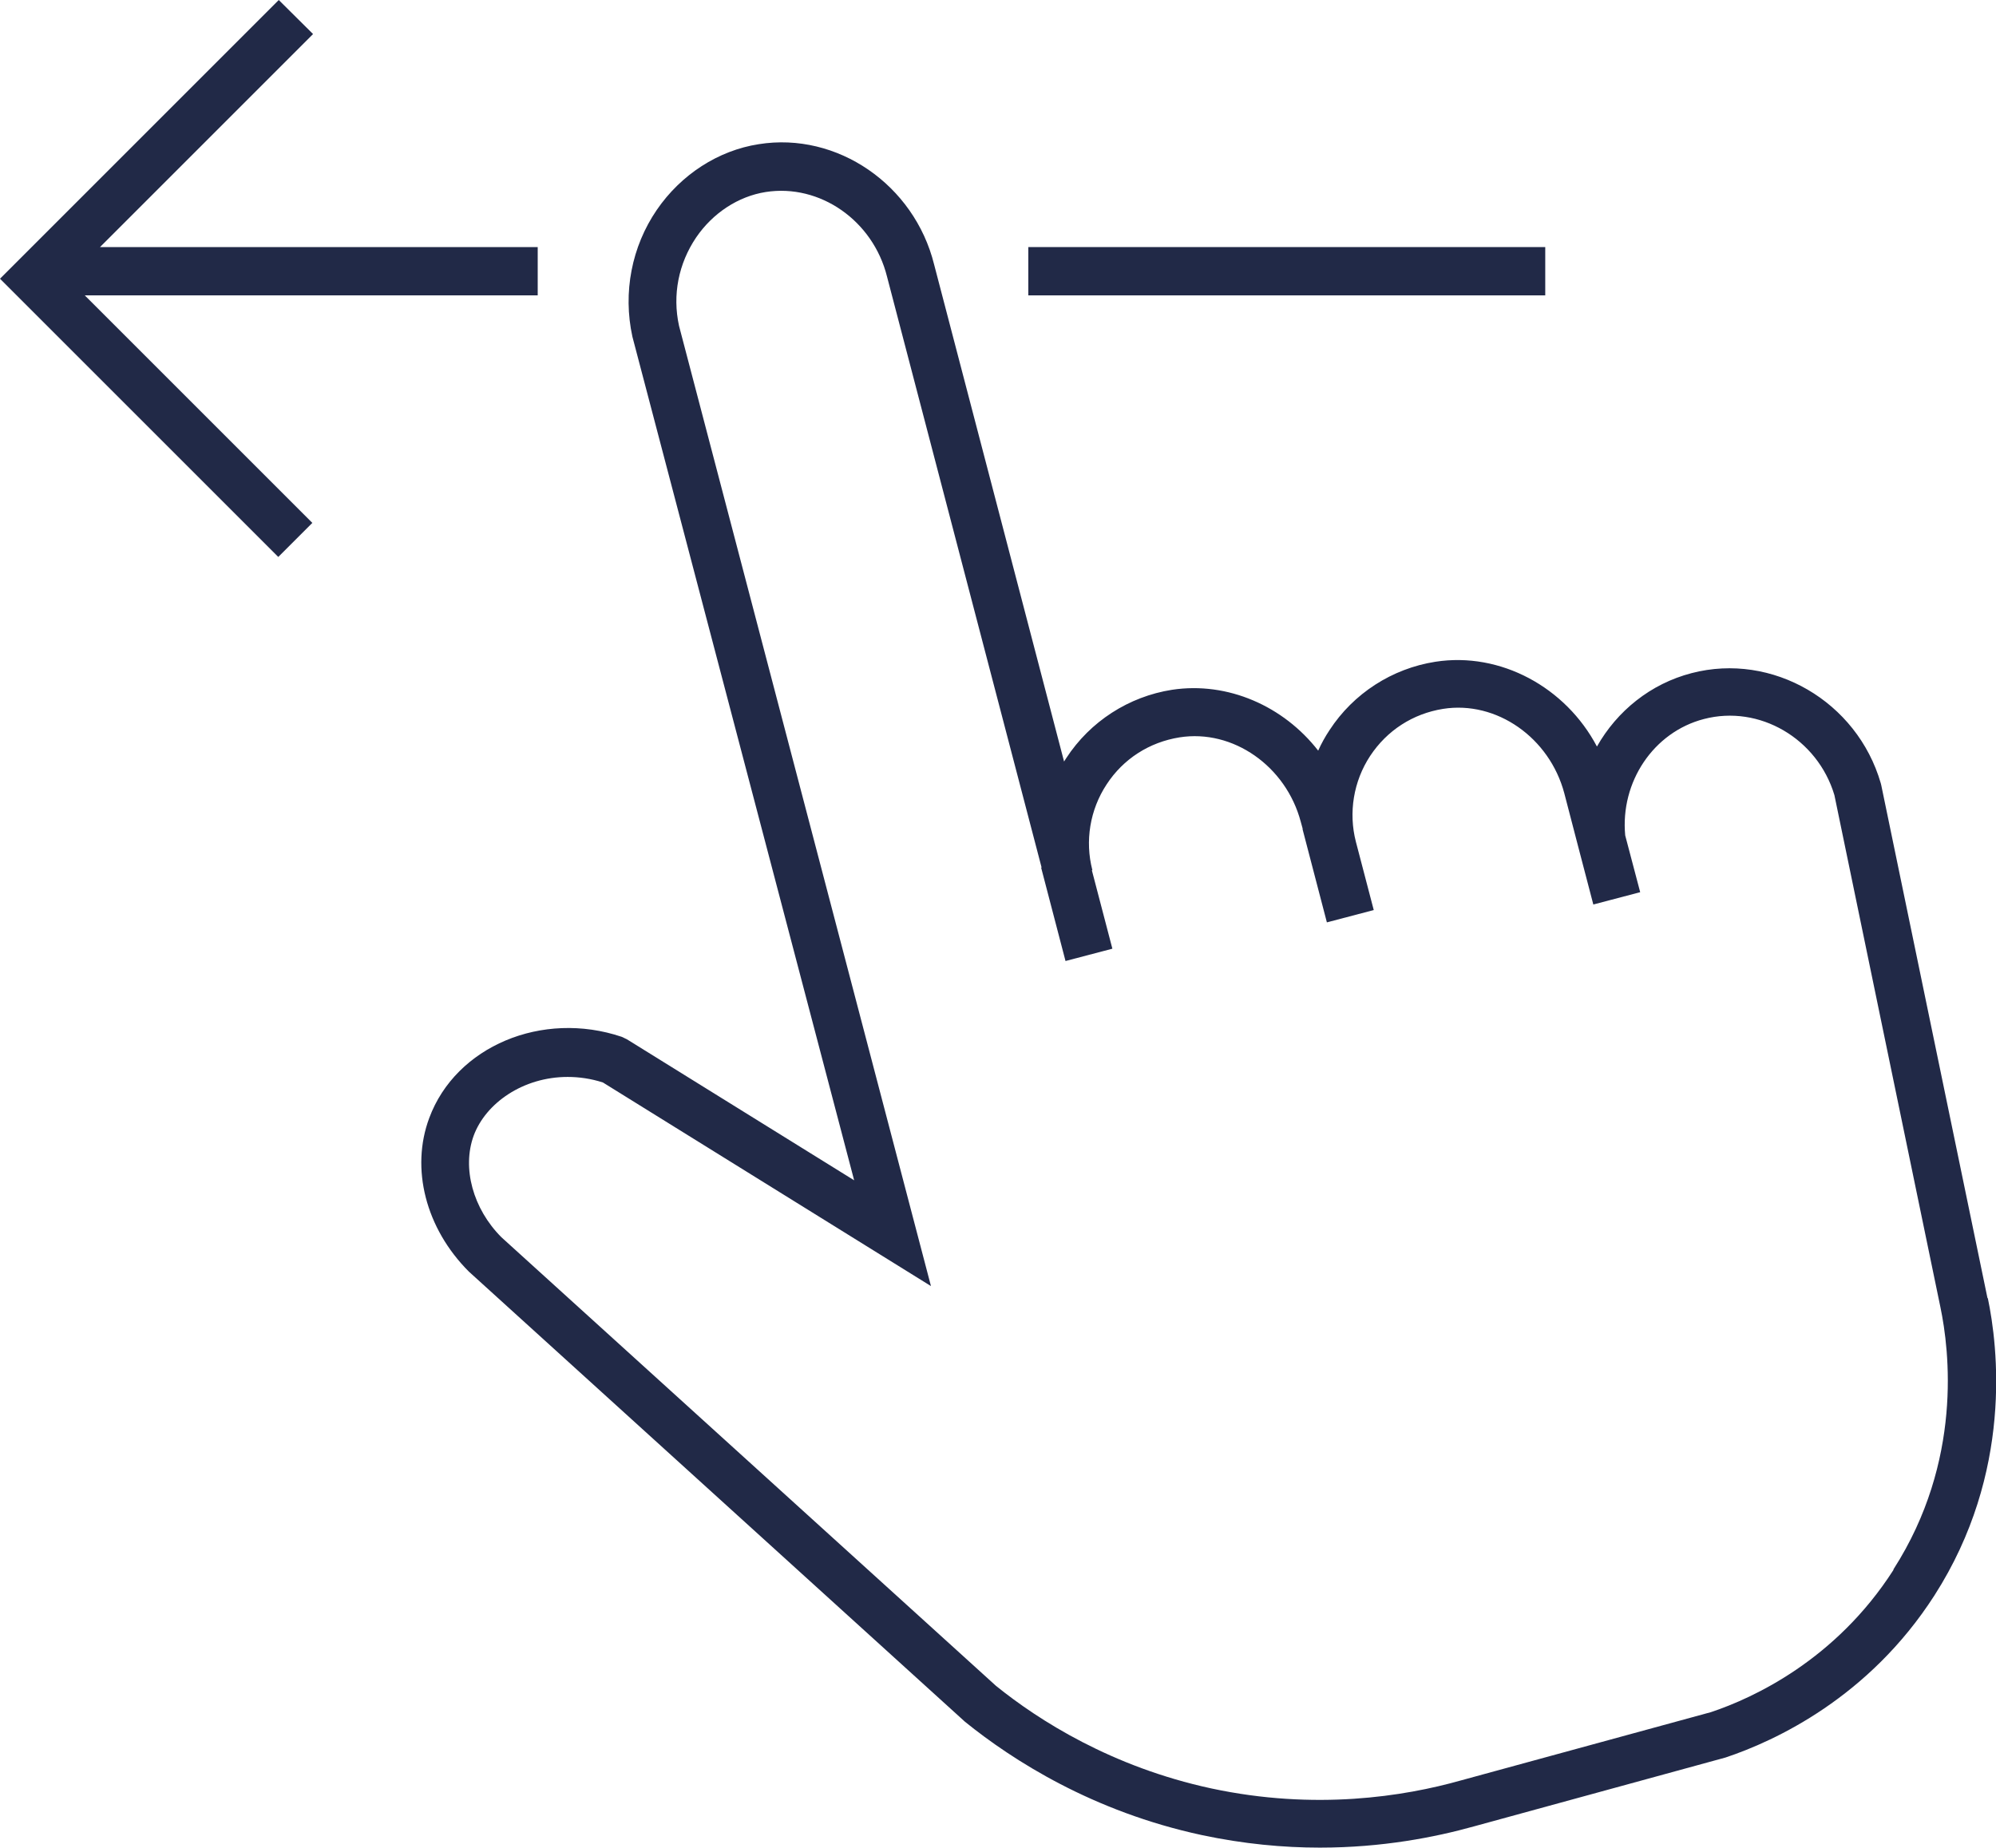
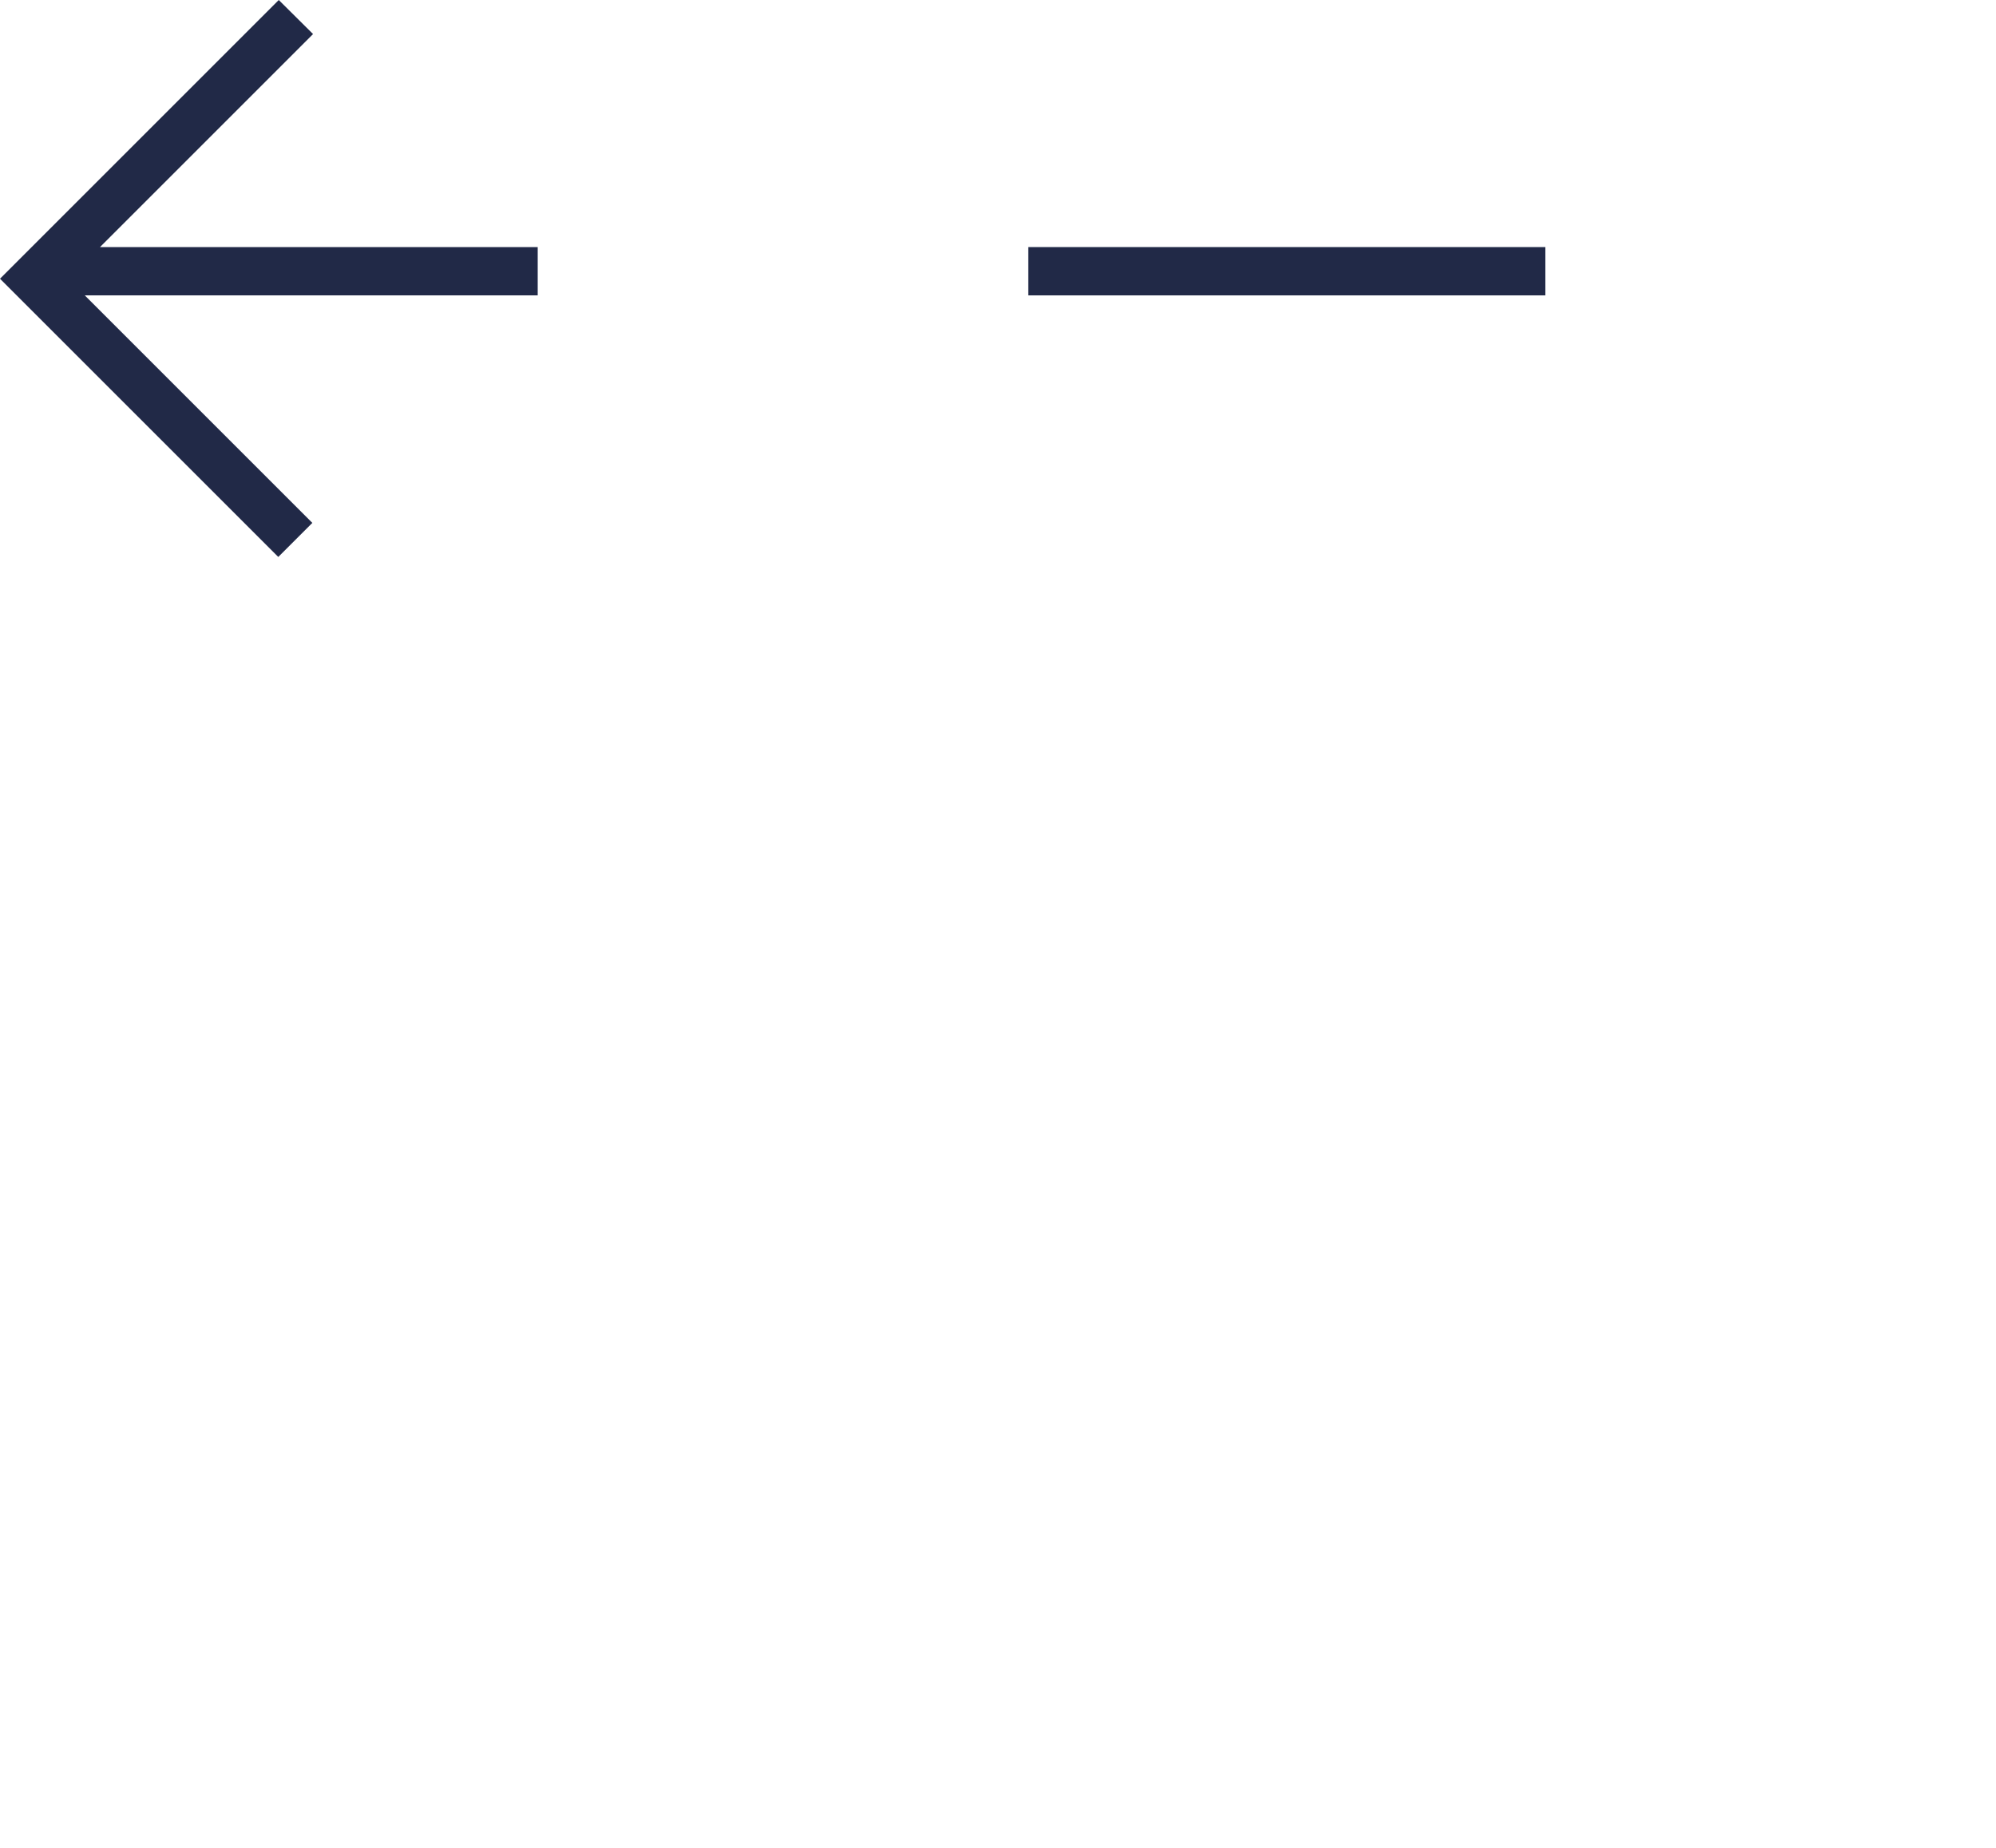
<svg xmlns="http://www.w3.org/2000/svg" id="Layer_2" viewBox="0 0 82.63 76.52">
  <defs>
    <style>.cls-1{fill:#212947;stroke-width:0px;}</style>
  </defs>
  <g id="Layer_1-2">
-     <path class="cls-1" d="m82.28,53.76l-4.4-21.25-.02-.08c-.98-3.39-4.49-5.43-7.83-4.56-1.7.44-3.09,1.57-3.92,3.04-1.29-2.45-3.99-3.93-6.69-3.51-1.79.28-3.39,1.31-4.38,2.83-.18.27-.34.56-.47.85-1.43-1.84-3.74-2.87-6.05-2.52-1.79.28-3.39,1.31-4.38,2.83-.03.05-.06.09-.09.14l-5.38-20.58c-.82-3.3-4.01-5.5-7.26-4.98-1.68.26-3.22,1.26-4.22,2.72-1.04,1.52-1.41,3.42-1.01,5.25l9.18,34.93-9.41-5.84-.21-.1c-3.29-1.11-6.87.39-7.97,3.36-.78,2.09-.15,4.57,1.64,6.36l20.54,18.64c1.98,1.6,5.29,3.72,9.8,4.69,1.74.37,3.38.52,4.89.52,2.58,0,4.77-.43,6.38-.88l10.41-2.85c2.07-.69,5.94-2.49,8.65-6.71,3.27-5.1,2.63-10.32,2.21-12.32Zm-3.9,11.25c-2.38,3.71-5.78,5.29-7.55,5.88l-10.36,2.83c-2.34.66-6.02,1.25-10.32.33-4.13-.89-7.15-2.82-8.92-4.25l-20.47-18.57c-1.18-1.18-1.64-2.87-1.15-4.21.5-1.35,2.05-2.43,3.89-2.43.47,0,.97.07,1.46.23l13.58,8.43L28.11,13.49c-.28-1.28-.02-2.58.71-3.66.69-1.01,1.74-1.7,2.88-1.88,2.24-.35,4.44,1.18,5.02,3.5l6.4,24.47h-.02s1.01,3.87,1.01,3.87l1.94-.51-.85-3.25h.02s0-.01,0-.01c-.31-1.2-.1-2.49.59-3.54.69-1.06,1.77-1.75,3.02-1.95,2.21-.35,4.41,1.19,5.02,3.5l.08.29h-.01s1.01,3.87,1.01,3.87l1.94-.51-.74-2.83h0c-.31-1.2-.1-2.5.59-3.55.7-1.06,1.77-1.75,3.02-1.95,2.21-.35,4.41,1.19,5.02,3.5l.57,2.19h0s.63,2.41.63,2.41l1.94-.51-.62-2.35c-.21-2.21,1.17-4.28,3.26-4.82,2.29-.6,4.7.81,5.4,3.15l4.39,21.21c.37,1.77.93,6.36-1.94,10.84Z" />
    <rect class="cls-1" x="42.57" y="10.23" width="21.4" height="2" />
    <polygon class="cls-1" points="22.26 12.23 22.26 10.23 4.14 10.23 12.96 1.41 11.54 0 0 11.54 11.52 23.06 12.93 21.65 3.51 12.23 22.26 12.23" />
  </g>
</svg>